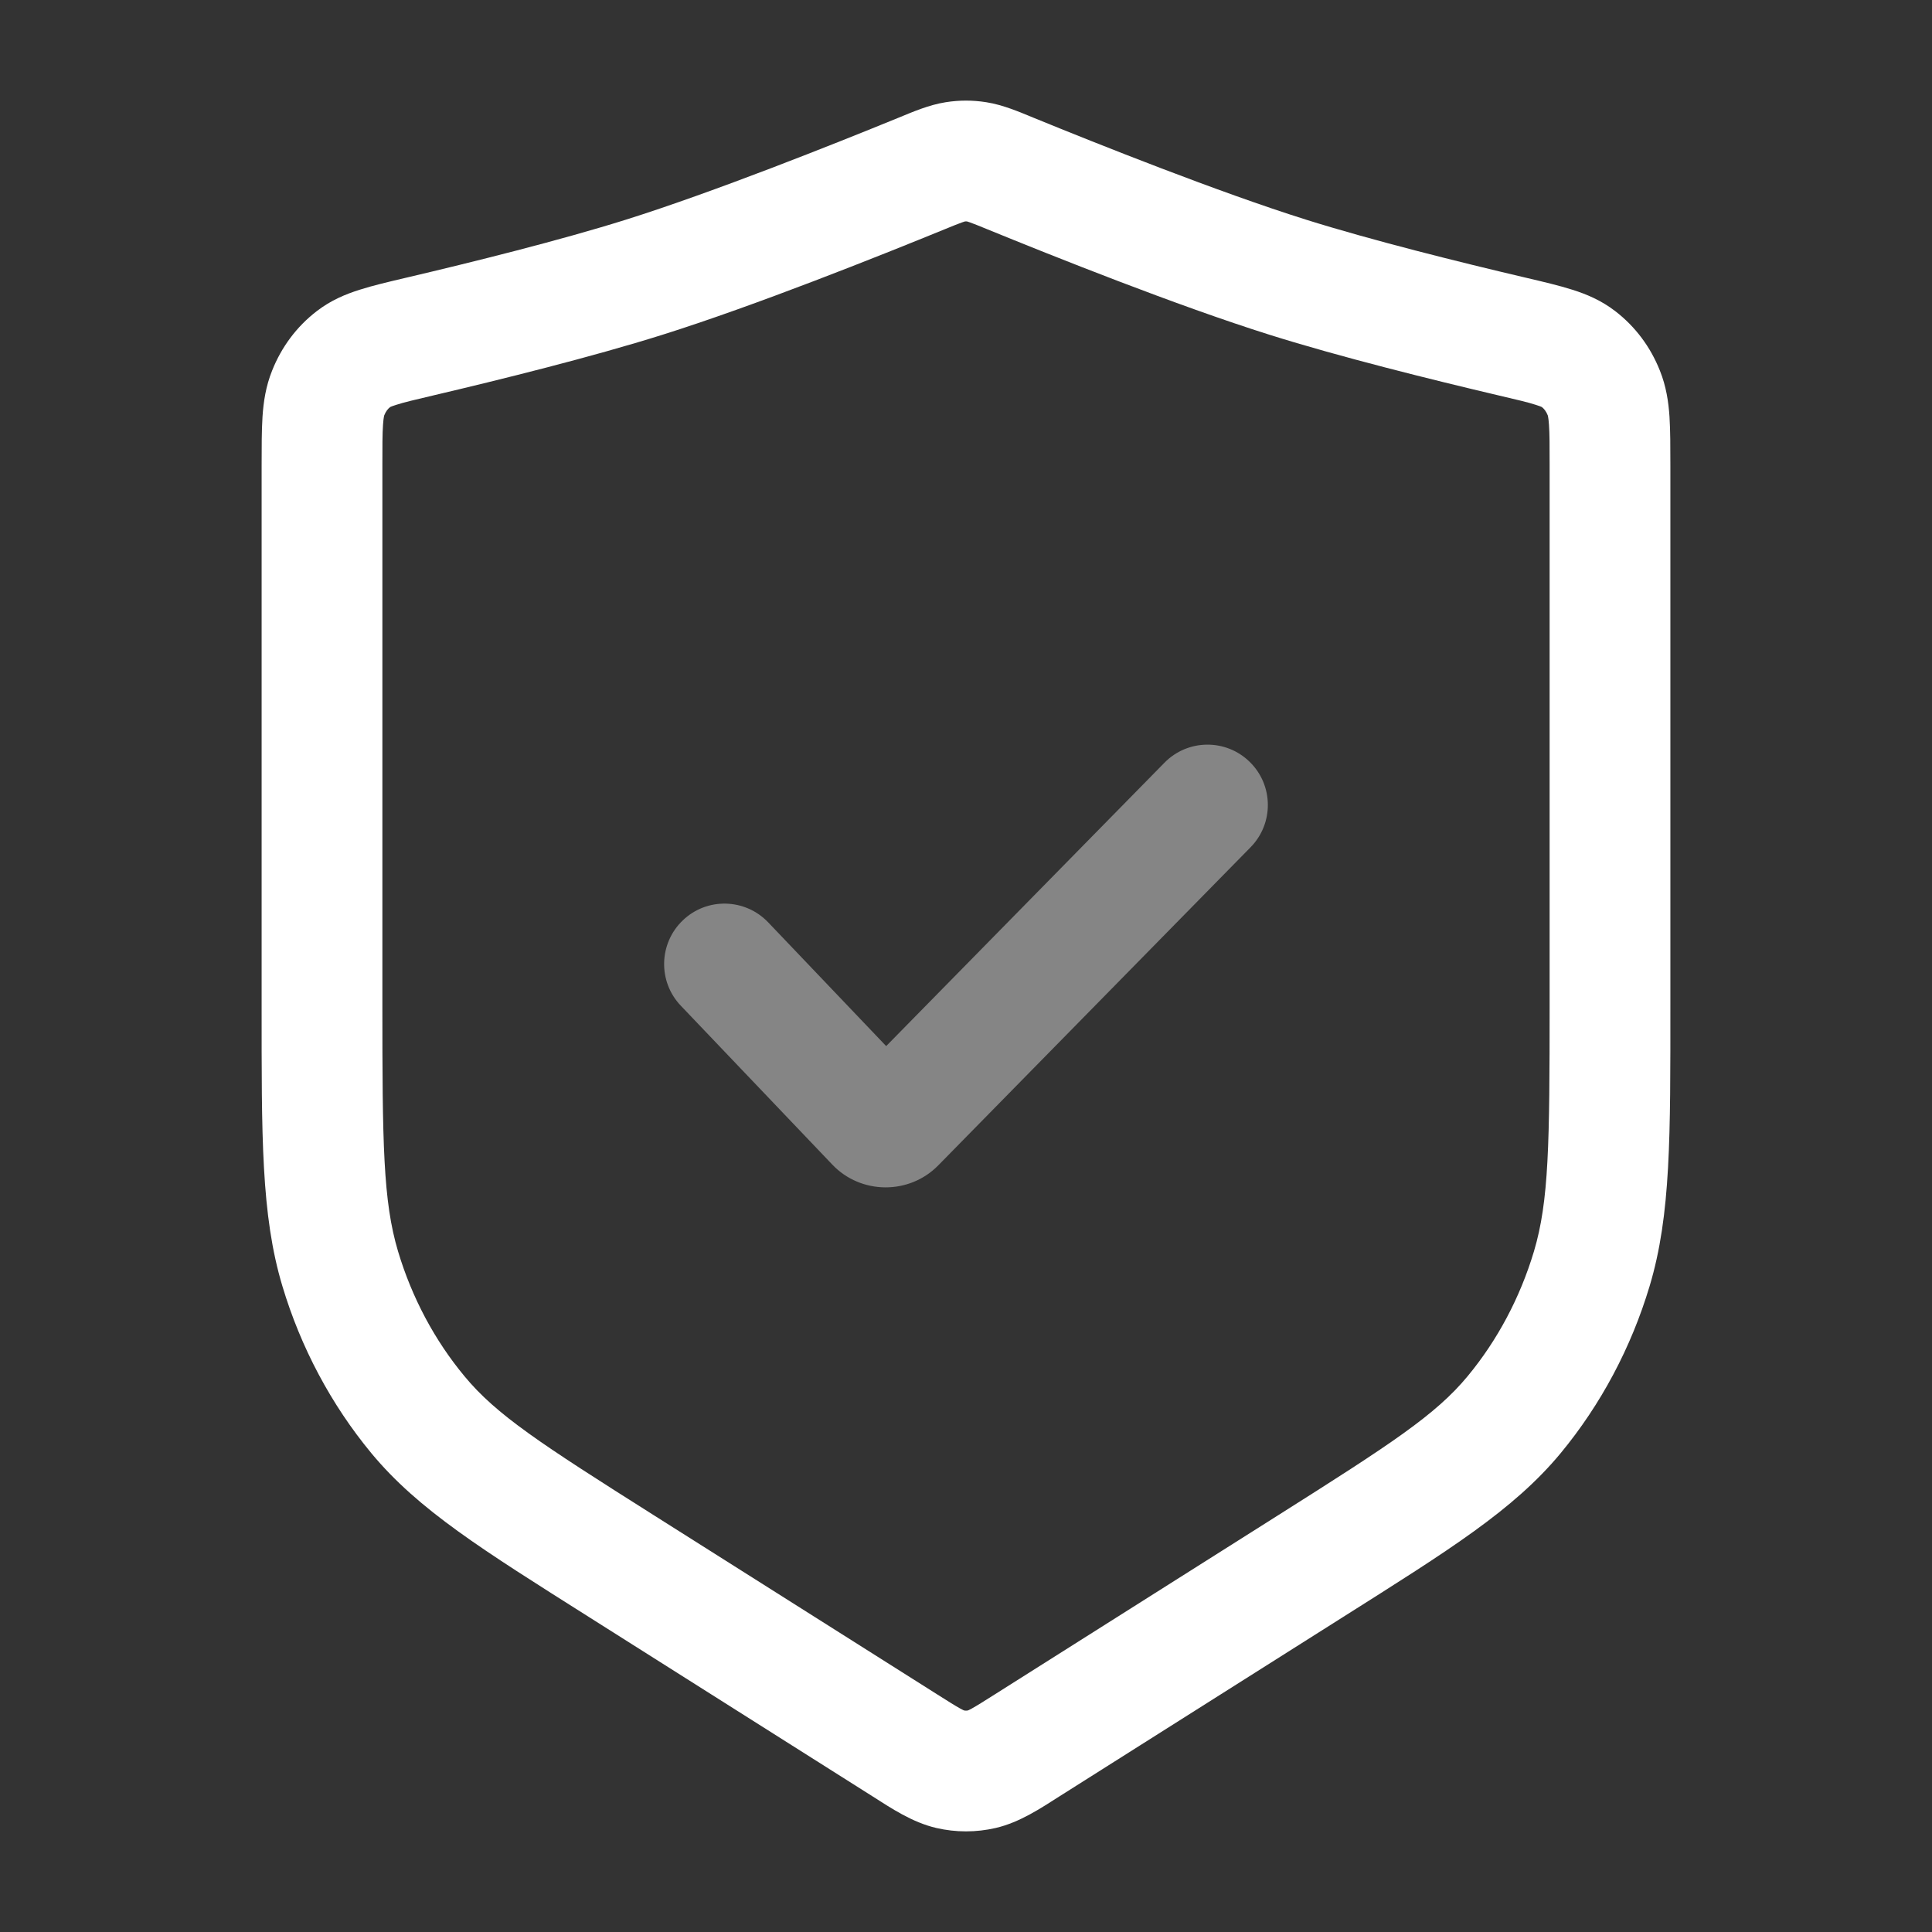
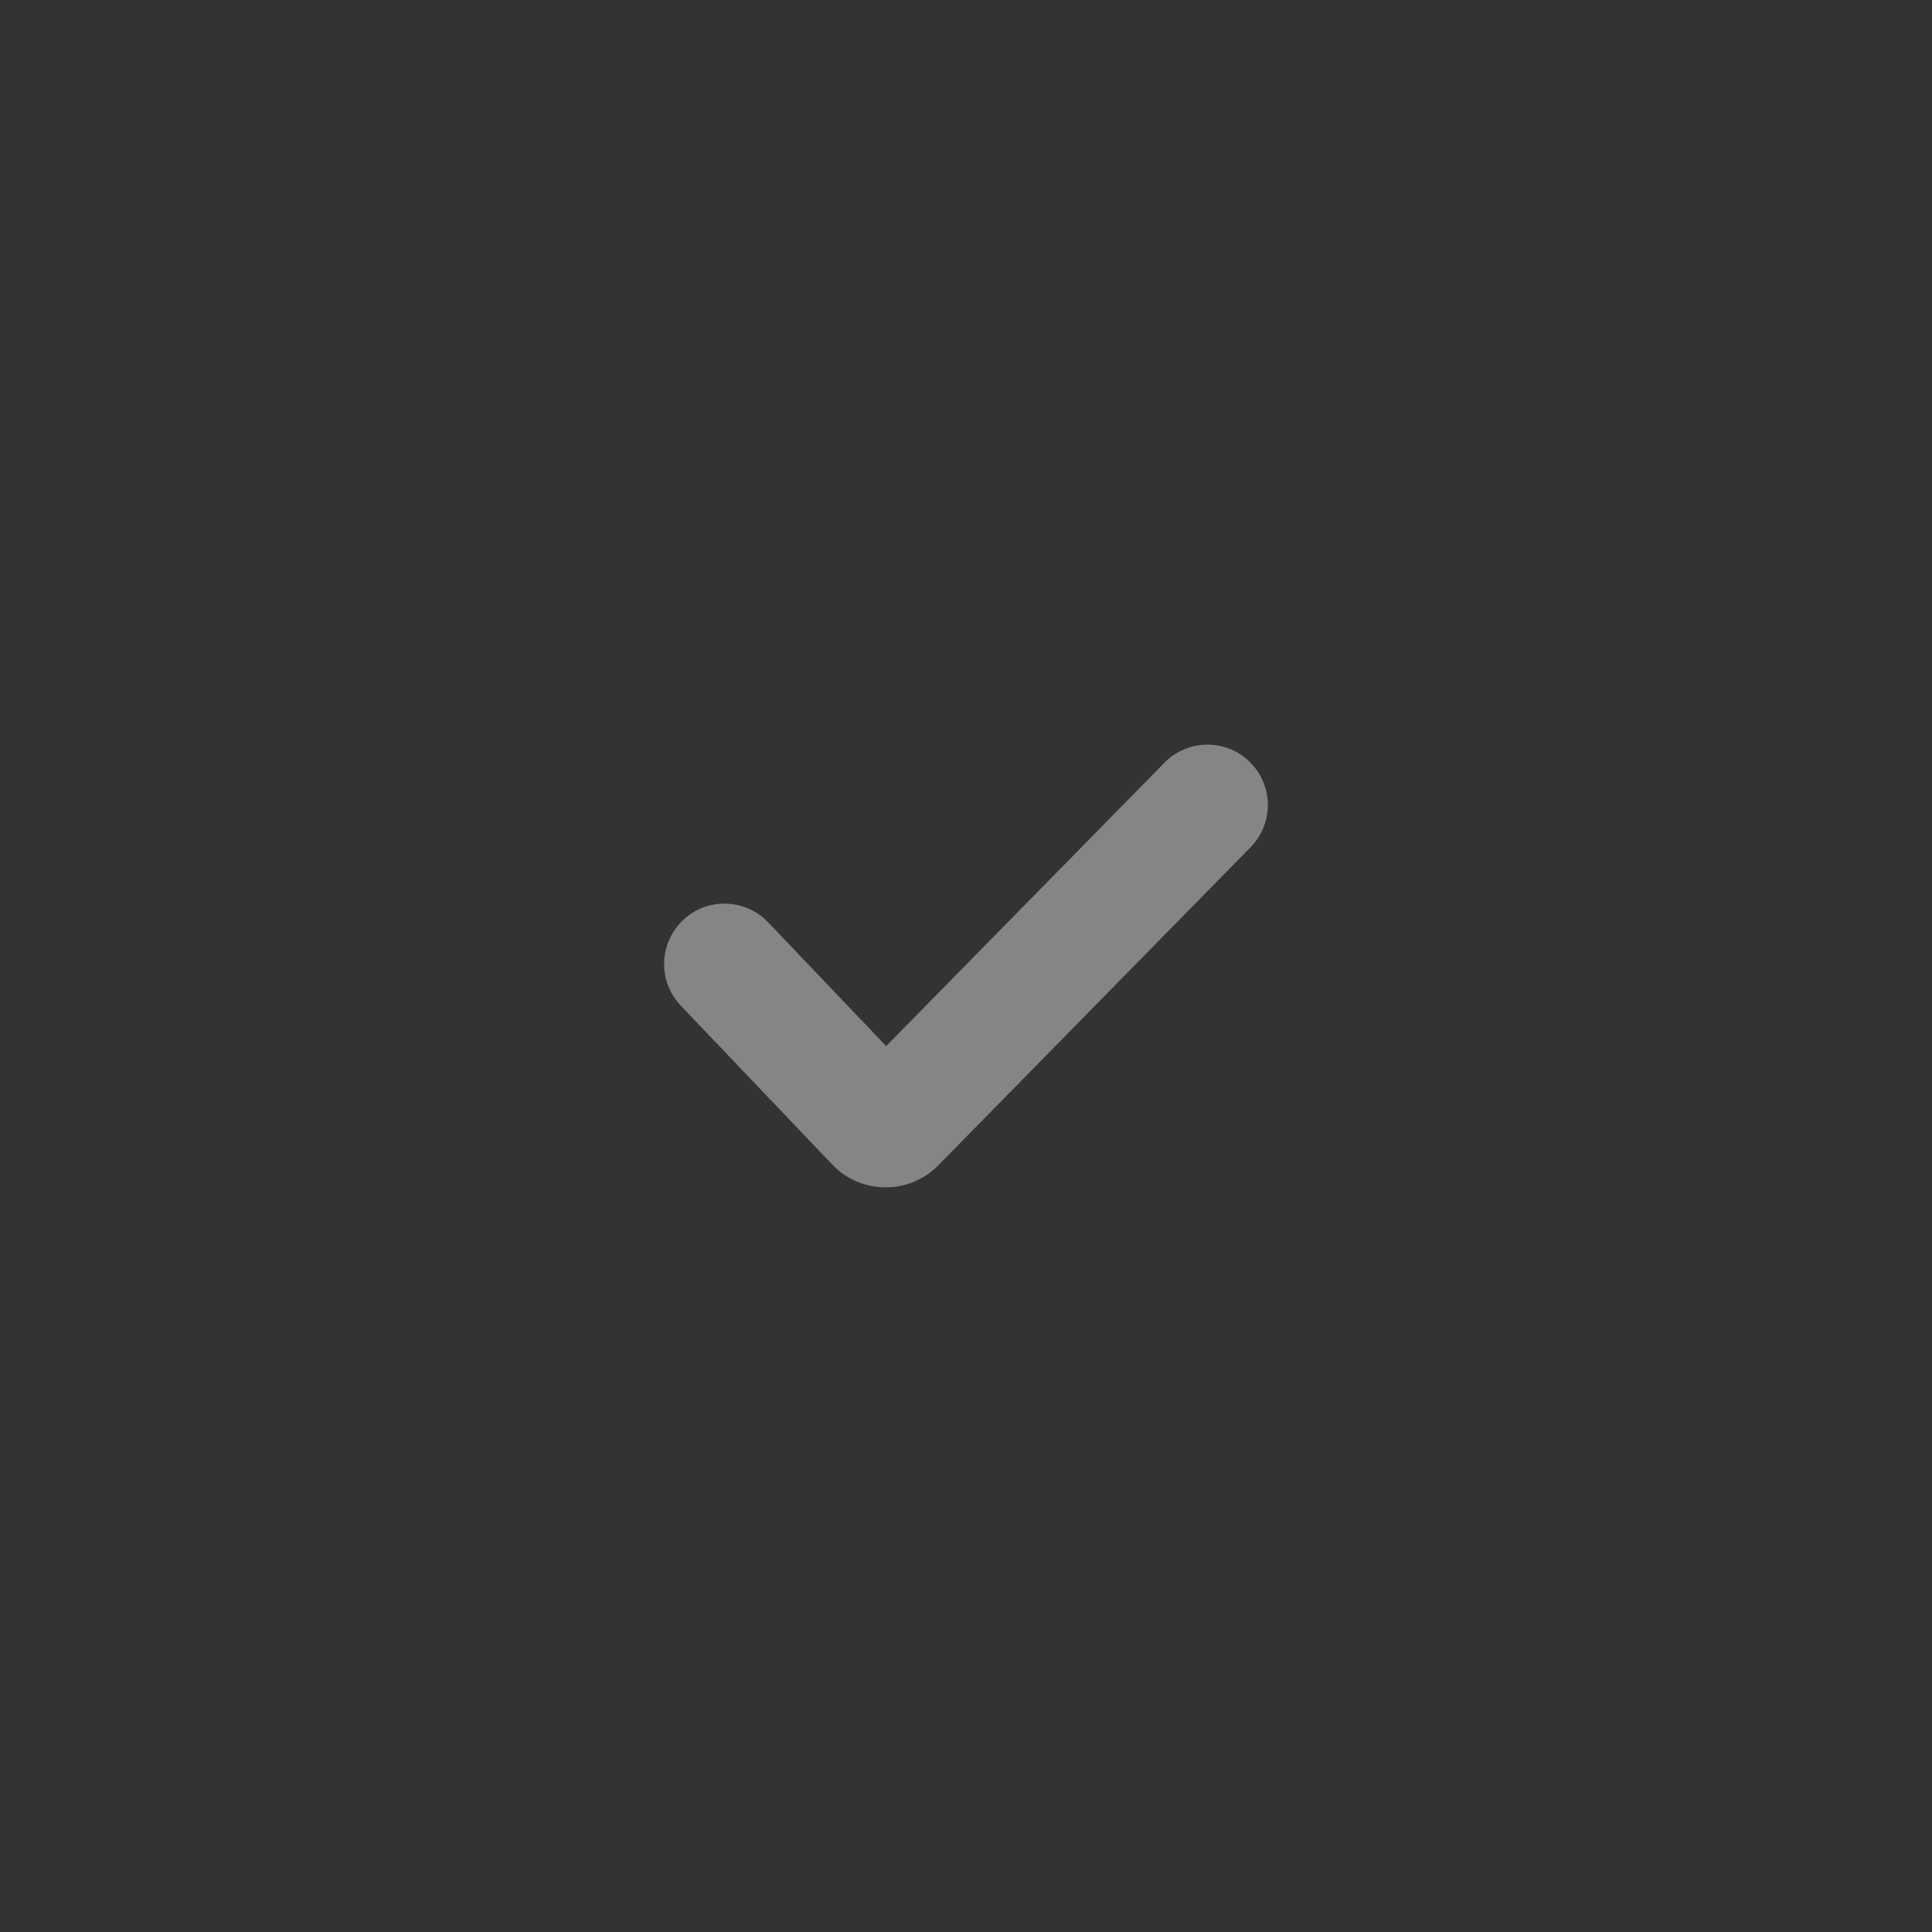
<svg xmlns="http://www.w3.org/2000/svg" width="24" height="24" viewBox="0 0 24 24" fill="none">
  <rect x="0" y="0" width="24" height="24" fill="#333333" stroke="none" />
-   <path d="M16.288 19.45L15.887 18.817L16.288 19.45ZM12.764 21.679L13.164 22.313L13.164 22.313L12.764 21.679ZM11.236 21.679L10.836 22.313L10.836 22.313L11.236 21.679ZM7.712 19.45L8.113 18.817H8.113L7.712 19.45ZM5.208 4.183L5.379 4.913L5.379 4.913L5.208 4.183ZM8 3.444L7.775 2.729V2.729L8 3.444ZM11.449 2.155L11.165 1.461V1.461L11.449 2.155ZM12.551 2.155L12.835 1.461L12.835 1.461L12.551 2.155ZM16 3.444L16.225 2.729V2.729L16 3.444ZM18.792 4.183L18.964 3.452V3.452L18.792 4.183ZM11.864 2.011L11.98 2.752L11.98 2.752L11.864 2.011ZM12.136 2.011L12.02 2.752L12.02 2.752L12.136 2.011ZM12.199 21.977L12.368 22.708L12.368 22.708L12.199 21.977ZM11.801 21.977L11.632 22.708L11.632 22.708L11.801 21.977ZM4.227 15.761L4.945 15.546H4.945L4.227 15.761ZM5.191 17.573L4.613 18.052H4.613L5.191 17.573ZM19.773 15.761L20.492 15.977L19.773 15.761ZM18.809 17.573L18.232 17.095L18.809 17.573ZM19.923 4.881L20.619 4.602L20.619 4.602L19.923 4.881ZM19.607 4.459L19.149 5.053L19.149 5.053L19.607 4.459ZM4.077 4.881L3.381 4.602L3.381 4.602L4.077 4.881ZM4.393 4.459L3.935 3.865L3.935 3.865L4.393 4.459ZM19.25 5.784V12.474H20.75V5.784H19.25ZM4.75 12.474V5.784H3.25V12.474H4.75ZM15.887 18.817L12.363 21.045L13.164 22.313L16.689 20.084L15.887 18.817ZM11.637 21.045L8.113 18.817L7.311 20.084L10.836 22.313L11.637 21.045ZM5.379 4.913C6.221 4.715 7.357 4.433 8.225 4.16L7.775 2.729C6.963 2.984 5.872 3.256 5.036 3.452L5.379 4.913ZM8.225 4.16C9.377 3.798 10.928 3.178 11.733 2.849L11.165 1.461C10.358 1.791 8.86 2.388 7.775 2.729L8.225 4.16ZM12.267 2.849C13.072 3.178 14.623 3.798 15.775 4.16L16.225 2.729C15.14 2.388 13.642 1.791 12.835 1.461L12.267 2.849ZM15.775 4.16C16.643 4.433 17.779 4.715 18.62 4.913L18.964 3.452C18.128 3.256 17.037 2.984 16.225 2.729L15.775 4.16ZM11.733 2.849C11.843 2.804 11.904 2.779 11.95 2.763C11.991 2.748 11.993 2.75 11.98 2.752L11.747 1.27C11.538 1.303 11.338 1.39 11.165 1.461L11.733 2.849ZM12.835 1.461C12.662 1.39 12.462 1.303 12.253 1.27L12.02 2.752C12.007 2.75 12.009 2.748 12.05 2.763C12.096 2.779 12.157 2.804 12.267 2.849L12.835 1.461ZM11.98 2.752C11.996 2.749 12.004 2.749 12.02 2.752L12.253 1.27C12.083 1.243 11.917 1.243 11.747 1.27L11.98 2.752ZM12.363 21.045C12.216 21.138 12.135 21.189 12.072 21.224C12.017 21.254 12.012 21.251 12.029 21.247L12.368 22.708C12.67 22.638 12.934 22.459 13.164 22.313L12.363 21.045ZM10.836 22.313C11.066 22.459 11.33 22.638 11.632 22.708L11.971 21.247C11.988 21.251 11.983 21.254 11.928 21.224C11.865 21.189 11.784 21.138 11.637 21.045L10.836 22.313ZM12.029 21.247C12.01 21.251 11.99 21.251 11.971 21.247L11.632 22.708C11.874 22.764 12.126 22.764 12.368 22.708L12.029 21.247ZM3.25 12.474C3.25 14.114 3.242 15.09 3.508 15.977L4.945 15.546C4.758 14.92 4.75 14.208 4.75 12.474H3.25ZM8.113 18.817C6.718 17.935 6.166 17.576 5.769 17.095L4.613 18.052C5.199 18.759 6 19.255 7.311 20.084L8.113 18.817ZM3.508 15.977C3.737 16.74 4.113 17.447 4.613 18.052L5.769 17.095C5.399 16.649 5.118 16.122 4.945 15.546L3.508 15.977ZM19.25 12.474C19.25 14.208 19.242 14.92 19.055 15.546L20.492 15.977C20.758 15.09 20.75 14.114 20.75 12.474H19.25ZM16.689 20.084C18 19.255 18.801 18.759 19.387 18.052L18.232 17.095C17.834 17.576 17.282 17.935 15.887 18.817L16.689 20.084ZM19.055 15.546C18.882 16.122 18.601 16.649 18.232 17.095L19.387 18.052C19.887 17.447 20.263 16.74 20.492 15.977L19.055 15.546ZM20.75 5.784C20.75 5.557 20.75 5.349 20.739 5.176C20.727 4.995 20.699 4.8 20.619 4.602L19.227 5.16C19.224 5.153 19.235 5.172 19.242 5.277C19.25 5.388 19.25 5.537 19.25 5.784H20.75ZM18.62 4.913C18.851 4.967 18.983 4.998 19.078 5.029C19.165 5.056 19.168 5.067 19.149 5.053L20.065 3.865C19.889 3.729 19.703 3.653 19.532 3.599C19.369 3.547 19.172 3.501 18.964 3.452L18.62 4.913ZM20.619 4.602C20.503 4.311 20.316 4.058 20.065 3.865L19.149 5.053C19.18 5.076 19.206 5.108 19.227 5.16L20.619 4.602ZM4.75 5.784C4.75 5.537 4.75 5.388 4.758 5.277C4.765 5.172 4.776 5.153 4.773 5.16L3.381 4.602C3.301 4.8 3.273 4.995 3.261 5.176C3.25 5.349 3.25 5.557 3.25 5.784H4.75ZM5.036 3.452C4.828 3.501 4.631 3.547 4.469 3.599C4.297 3.653 4.111 3.729 3.935 3.865L4.851 5.053C4.832 5.067 4.835 5.056 4.922 5.029C5.017 4.998 5.149 4.967 5.379 4.913L5.036 3.452ZM4.773 5.16C4.794 5.108 4.82 5.076 4.851 5.053L3.935 3.865C3.684 4.058 3.497 4.311 3.381 4.602L4.773 5.16Z" fill="white" />
  <path opacity="0.4" d="M9.543 11.458C9.257 11.158 8.782 11.146 8.483 11.432C8.183 11.718 8.171 12.193 8.457 12.493L9.543 11.458ZM10.882 13.95L10.339 14.467L10.339 14.467L10.882 13.95ZM11.12 13.951L11.655 14.477L11.655 14.477L11.12 13.951ZM15.535 10.525C15.825 10.23 15.821 9.755 15.525 9.465C15.23 9.175 14.755 9.179 14.465 9.475L15.535 10.525ZM8.457 12.493L10.339 14.467L11.425 13.432L9.543 11.458L8.457 12.493ZM11.655 14.477L15.535 10.525L14.465 9.475L10.585 13.426L11.655 14.477ZM10.339 14.467C10.695 14.841 11.295 14.844 11.655 14.477L10.585 13.426C10.817 13.189 11.195 13.191 11.425 13.432L10.339 14.467Z" fill="white" />
</svg>